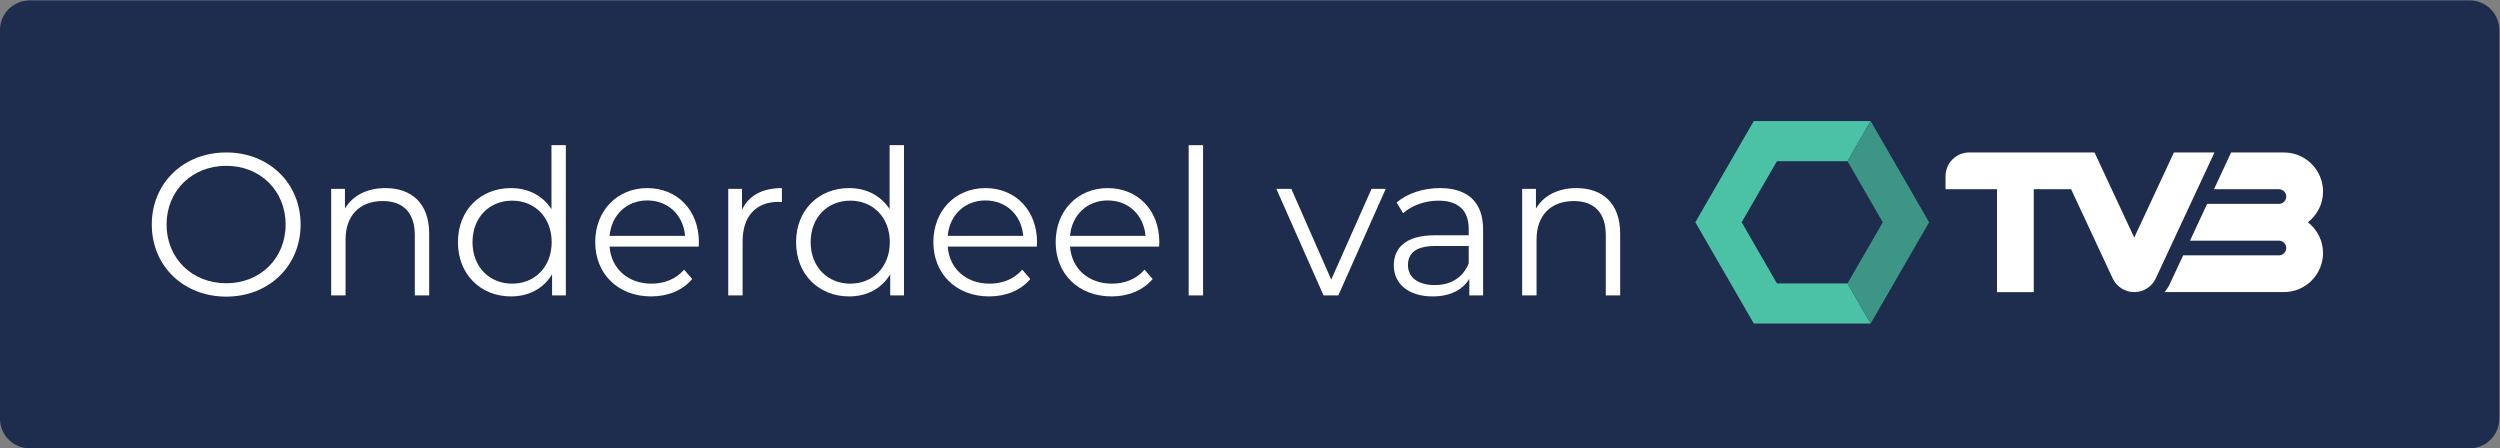
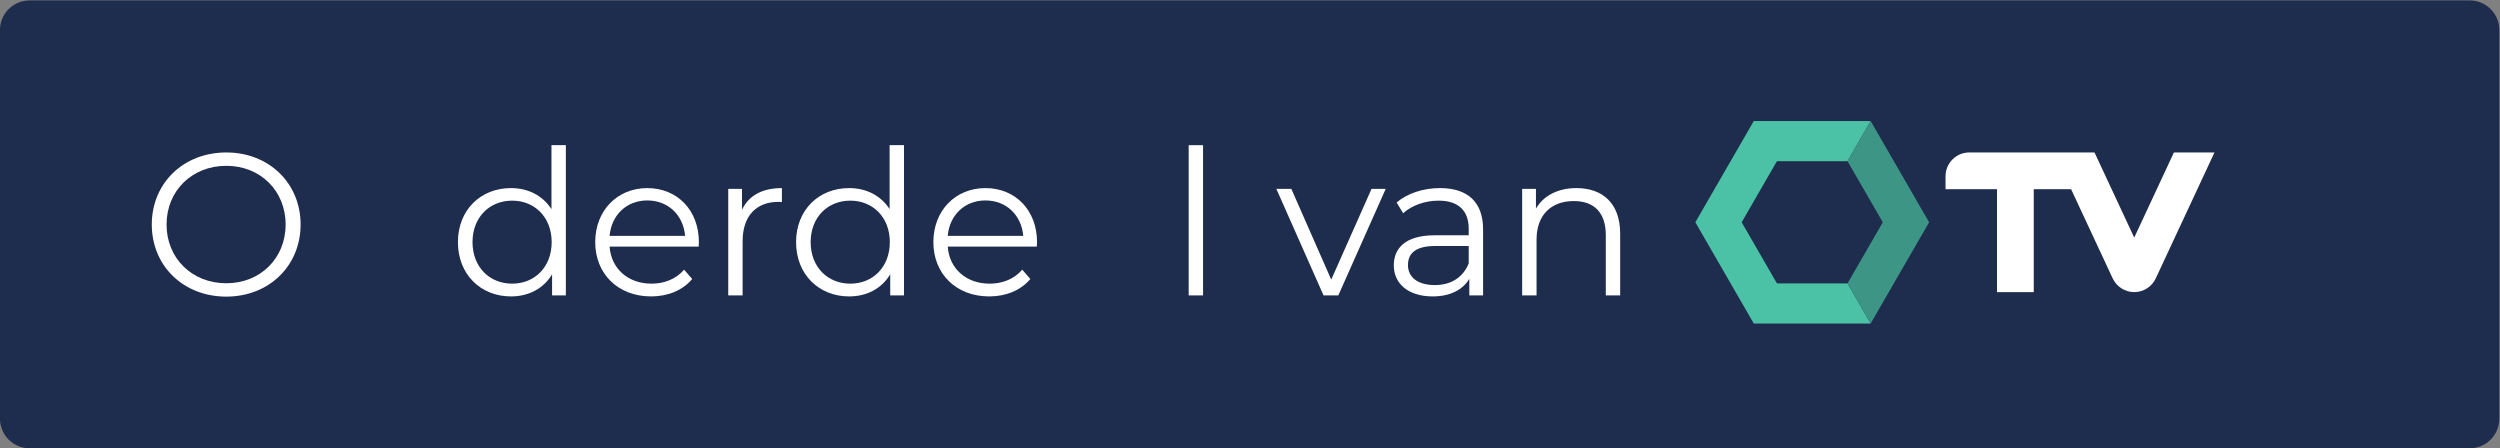
<svg xmlns="http://www.w3.org/2000/svg" xmlns:ns1="http://sodipodi.sourceforge.net/DTD/sodipodi-0.dtd" xmlns:ns2="http://www.inkscape.org/namespaces/inkscape" version="1.1" id="svg2" width="1287.37" height="230.701" viewBox="0 0 1287.37 230.701" ns1:docname="BLAUWE BALK_Onderdeel van TVB_Logo_RGB.eps">
  <rect x="0" y="0" width="1287.37" height="230.701" fill="#808080" stroke="none" />
  <defs id="defs6">
    <clipPath clipPathUnits="userSpaceOnUse" id="clipPath22">
      <path d="m 7124.09,5058.9 h 2424.87 v 782.168 H 7124.09 Z" id="path20" />
    </clipPath>
  </defs>
  <ns1:namedview id="namedview4" pagecolor="#ffffff" bordercolor="#000000" borderopacity="0.25" ns2:showpageshadow="2" ns2:pageopacity="0.0" ns2:pagecheckerboard="0" ns2:deskcolor="#d1d1d1" showgrid="false" />
  <g id="g10" ns2:groupmode="layer" ns2:label="Page 1" transform="matrix(1.333,0,0,-1.333,-76.63,840.944)">
    <g id="g12" transform="scale(0.1)">
      <path d="M 10115.4,4576.82 H 689.359 c -63.312,0 -114.636,51.32 -114.636,114.64 v 1500.98 c 0,63.31 51.324,114.64 114.636,114.64 H 10115.4 c 63.3,0 114.6,-51.33 114.6,-114.64 V 4691.46 c 0,-63.32 -51.3,-114.64 -114.6,-114.64" style="fill:#1e2c4d;fill-opacity:1;fill-rule:nonzero;stroke:none" id="path14" />
      <g id="g16">
        <g id="g18" clip-path="url(#clipPath22)">
          <path d="m 7349.84,5058.9 h 451.57 l -89.47,155.03 h -272.57 l -136.28,236.09 136.28,236.02 h 272.57 l 89.47,155.03 h -451.57 l -225.75,-391.05 225.75,-391.12" style="fill:#4bc2a6;fill-opacity:1;fill-rule:nonzero;stroke:none" id="path24" />
          <path d="m 7711.94,5213.93 89.47,-155.03 225.81,391.12 -225.81,391.05 -89.47,-155.03 136.28,-236.02 -136.28,-236.09" style="fill:#3d9586;fill-opacity:1;fill-rule:nonzero;stroke:none" id="path26" />
          <path d="m 8902.79,5233.3 226.82,486.47 H 8972.9 l -153.35,-328.92 -153.4,328.92 h -156.72 v 0 h -78.07 -142.01 -106.87 c -50.75,0 -91.83,-41.14 -91.83,-91.88 v -50.18 h 198.76 v -397.46 h 142 v 397.46 h 144.31 l 160.59,-344.41 c 15.1,-32.34 47.55,-53.05 83.24,-53.05 35.7,0 68.2,20.71 83.24,53.05 v 0" style="fill:#ffffff;fill-opacity:1;fill-rule:nonzero;stroke:none" id="path28" />
-           <path d="m 9490.53,5450.02 c 35.31,27.67 58.43,70.21 58.43,118.54 0,83.47 -67.69,151.16 -151.21,151.16 h -0.23 -203.64 l -66.23,-142.01 h 49.62 70.16 131.07 c 15.66,0 28.34,-12.69 28.34,-28.35 0,-15.66 -12.68,-28.34 -28.34,-28.34 h -123.6 -77.63 -76.06 l -66.23,-142.01 h 117.54 102.38 123.6 c 15.66,0 28.34,-12.69 28.34,-28.35 0,-15.66 -12.68,-28.34 -28.34,-28.34 h -131.01 -94.92 -143.97 l -41.48,-88.97 -0.23,-0.33 -11.22,-24.03 c -4.94,-10.55 -11.73,-19.7 -18.75,-28.62 h 460.66 0.17 c 83.52,0 151.21,67.69 151.21,151.21 -0.05,48.16 -23.12,90.71 -58.43,118.44 v 0" style="fill:#ffffff;fill-opacity:1;fill-rule:nonzero;stroke:none" id="path30" />
        </g>
      </g>
      <path d="m 1678.23,5441.26 c 0,130.61 -97.78,226.83 -229.18,226.83 -132.18,0 -230.74,-96.22 -230.74,-226.83 0,-130.63 98.56,-226.83 230.74,-226.83 131.4,0 229.18,96.2 229.18,226.83 z m -517.01,0 c 0,159.56 122.01,278.45 287.83,278.45 164.26,0 287.06,-118.11 287.06,-278.45 0,-160.34 -122.8,-278.46 -287.06,-278.46 -165.82,0 -287.83,118.9 -287.83,278.46" style="fill:#ffffff;fill-opacity:1;fill-rule:nonzero;stroke:none" id="path32" />
-       <path d="M 2232.81,5406.05 V 5167.5 h -55.53 v 233.09 c 0,86.81 -45.37,131.4 -123.59,131.4 -88.38,0 -143.91,-54.75 -143.91,-148.61 V 5167.5 h -55.54 v 411.43 h 53.19 v -75.88 c 29.72,50.06 85.26,79 156.43,79 100.12,0 168.95,-57.88 168.95,-176" style="fill:#ffffff;fill-opacity:1;fill-rule:nonzero;stroke:none" id="path34" />
      <path d="m 2706.04,5373.2 c 0,96.21 -65.7,160.35 -152.52,160.35 -87.61,0 -153.31,-64.14 -153.31,-160.35 0,-96.2 65.7,-160.34 153.31,-160.34 86.82,0 152.52,64.14 152.52,160.34 z m 54.75,374.67 V 5167.5 h -53.19 v 81.35 c -33.63,-55.54 -90.73,-85.26 -158.78,-85.26 -117.32,0 -204.92,85.26 -204.92,209.61 0,124.38 87.6,208.85 204.92,208.85 65.7,0 122.02,-28.16 156.43,-81.35 v 247.17 h 55.54" style="fill:#ffffff;fill-opacity:1;fill-rule:nonzero;stroke:none" id="path36" />
      <path d="m 2929.76,5397.46 h 291.75 c -7.04,80.56 -65.7,136.88 -146.27,136.88 -79.78,0 -138.44,-56.32 -145.48,-136.88 z M 3273.91,5356 h -344.15 c 6.26,-86.04 71.96,-143.14 161.91,-143.14 50.06,0 94.64,18 125.93,53.98 l 31.28,-35.98 c -36.76,-43.81 -93.86,-67.27 -158.78,-67.27 -128.27,0 -215.87,87.6 -215.87,209.61 0,122.03 85.25,208.85 201.01,208.85 115.77,0 199.46,-85.25 199.46,-208.85 0,-4.68 -0.79,-10.93 -0.79,-17.2" style="fill:#ffffff;fill-opacity:1;fill-rule:nonzero;stroke:none" id="path38" />
      <path d="m 3595.4,5582.05 v -53.97 c -4.69,0 -9.38,0.79 -13.3,0.79 -86.04,0 -138.44,-54.76 -138.44,-151.75 V 5167.5 h -55.53 v 411.43 h 53.18 v -80.57 c 25.82,54.75 78.22,83.69 154.09,83.69" style="fill:#ffffff;fill-opacity:1;fill-rule:nonzero;stroke:none" id="path40" />
      <path d="m 4012.31,5373.2 c 0,96.21 -65.69,160.35 -152.52,160.35 -87.6,0 -153.3,-64.14 -153.3,-160.35 0,-96.2 65.7,-160.34 153.3,-160.34 86.83,0 152.52,64.14 152.52,160.34 z m 54.76,374.67 V 5167.5 h -53.19 v 81.35 c -33.63,-55.54 -90.73,-85.26 -158.78,-85.26 -117.32,0 -204.92,85.26 -204.92,209.61 0,124.38 87.6,208.85 204.92,208.85 65.7,0 122.02,-28.16 156.43,-81.35 v 247.17 h 55.54" style="fill:#ffffff;fill-opacity:1;fill-rule:nonzero;stroke:none" id="path42" />
      <path d="m 4236.04,5397.46 h 291.75 c -7.04,80.56 -65.71,136.88 -146.27,136.88 -79.78,0 -138.44,-56.32 -145.48,-136.88 z M 4580.19,5356 h -344.15 c 6.25,-86.04 71.96,-143.14 161.91,-143.14 50.06,0 94.64,18 125.93,53.98 l 31.28,-35.98 c -36.76,-43.81 -93.86,-67.27 -158.78,-67.27 -128.27,0 -215.87,87.6 -215.87,209.61 0,122.03 85.25,208.85 201.01,208.85 115.77,0 199.46,-85.25 199.46,-208.85 0,-4.68 -0.79,-10.93 -0.79,-17.2" style="fill:#ffffff;fill-opacity:1;fill-rule:nonzero;stroke:none" id="path44" />
-       <path d="m 4708.49,5397.46 h 291.74 c -7.04,80.56 -65.7,136.88 -146.26,136.88 -79.78,0 -138.44,-56.32 -145.48,-136.88 z M 5052.64,5356 h -344.15 c 6.25,-86.04 71.95,-143.14 161.91,-143.14 50.05,0 94.63,18 125.92,53.98 l 31.29,-35.98 c -36.76,-43.81 -93.86,-67.27 -158.78,-67.27 -128.27,0 -215.88,87.6 -215.88,209.61 0,122.03 85.26,208.85 201.02,208.85 115.76,0 199.45,-85.25 199.45,-208.85 0,-4.68 -0.78,-10.93 -0.78,-17.2" style="fill:#ffffff;fill-opacity:1;fill-rule:nonzero;stroke:none" id="path46" />
      <path d="m 5166.85,5747.87 h 55.53 V 5167.5 h -55.53 v 580.37" style="fill:#ffffff;fill-opacity:1;fill-rule:nonzero;stroke:none" id="path48" />
      <path d="M 5927.91,5578.93 5744.88,5167.5 h -57.1 l -182.24,411.43 h 57.88 l 154.08,-350.42 155.65,350.42 h 54.76" style="fill:#ffffff;fill-opacity:1;fill-rule:nonzero;stroke:none" id="path50" />
      <path d="m 6248.62,5291.08 v 67.27 h -129.06 c -79.77,0 -105.59,-31.29 -105.59,-73.53 0,-47.71 38.32,-77.43 104.03,-77.43 62.58,0 108.72,29.72 130.62,83.69 z m 55.54,131.4 V 5167.5 h -53.19 v 64.14 c -25.03,-42.24 -73.53,-68.05 -141.58,-68.05 -93.07,0 -150.17,48.49 -150.17,119.67 0,63.36 40.67,116.54 158.78,116.54 h 130.62 v 25.03 c 0,70.4 -39.89,108.72 -116.54,108.72 -53.19,0 -103.25,-18.76 -136.88,-48.49 l -25.03,41.45 c 41.45,35.2 102.47,55.54 167.39,55.54 106.37,0 166.6,-53.18 166.6,-159.57" style="fill:#ffffff;fill-opacity:1;fill-rule:nonzero;stroke:none" id="path52" />
      <path d="M 6833.71,5406.05 V 5167.5 h -55.54 v 233.09 c 0,86.81 -45.36,131.4 -123.58,131.4 -88.38,0 -143.92,-54.75 -143.92,-148.61 V 5167.5 h -55.53 v 411.43 h 53.19 v -75.88 c 29.72,50.06 85.25,79 156.43,79 100.11,0 168.95,-57.88 168.95,-176" style="fill:#ffffff;fill-opacity:1;fill-rule:nonzero;stroke:none" id="path54" />
    </g>
  </g>
</svg>